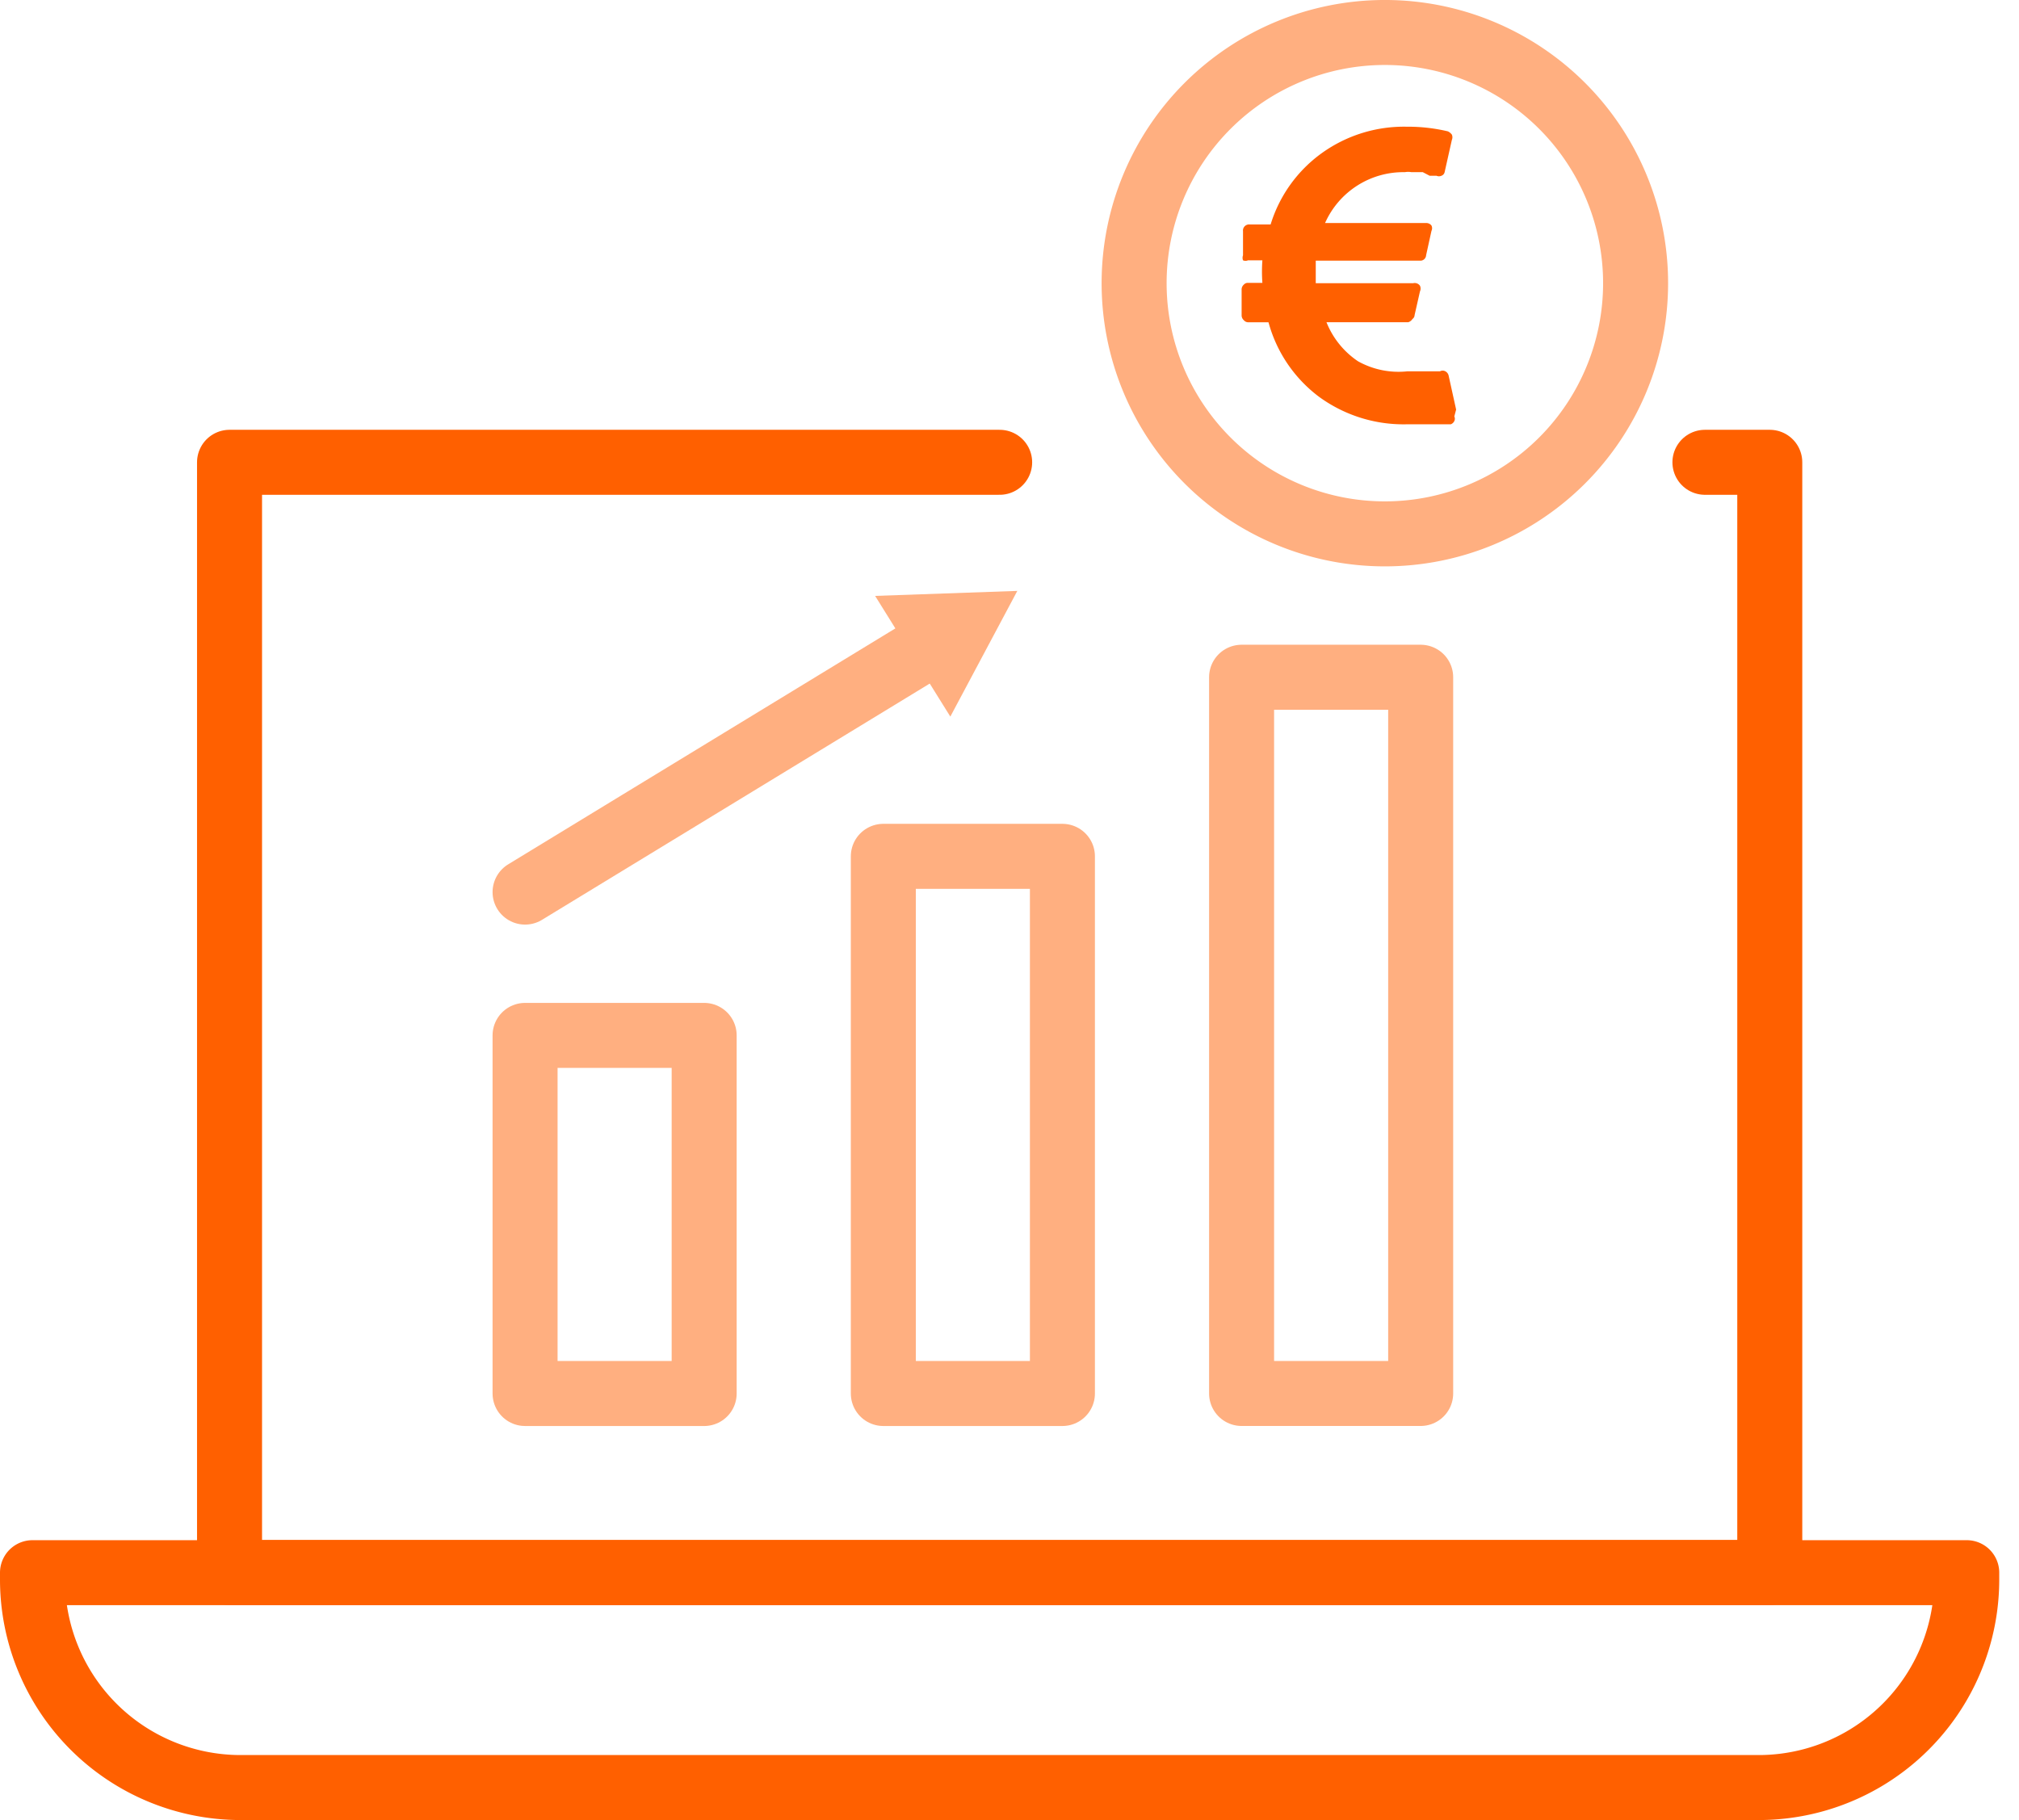
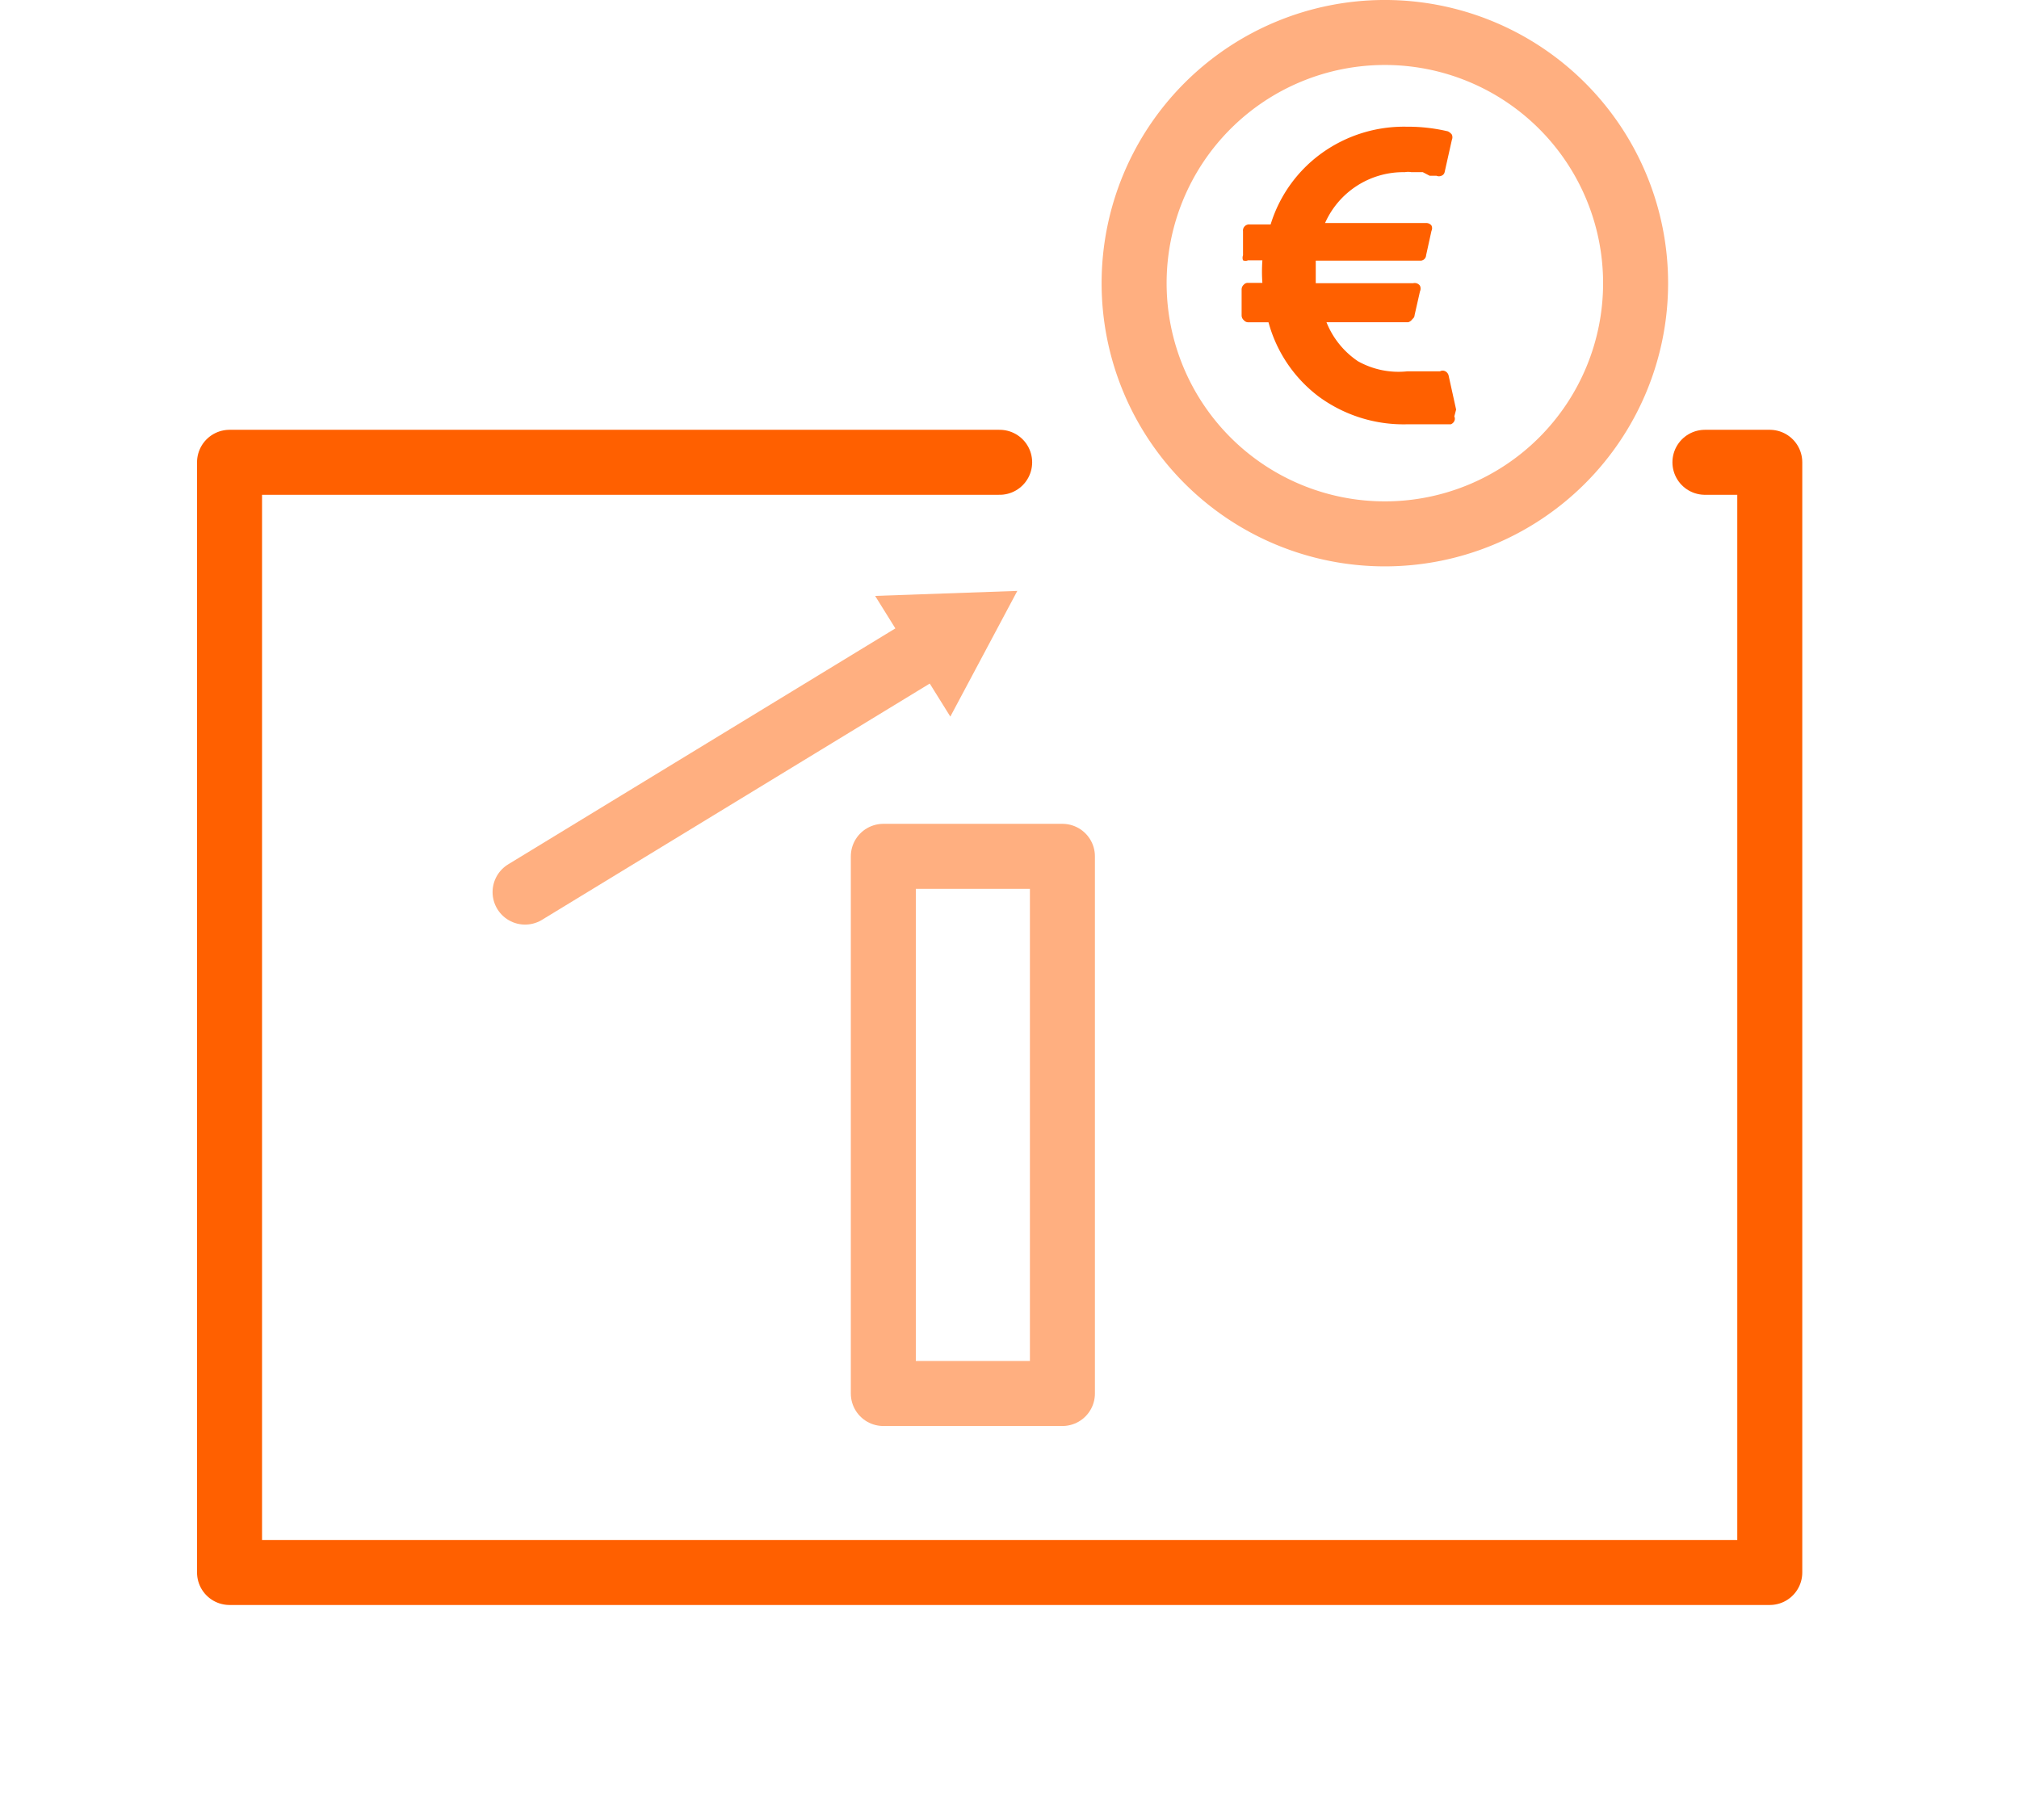
<svg xmlns="http://www.w3.org/2000/svg" xmlns:xlink="http://www.w3.org/1999/xlink" width="61" height="55" viewBox="0 0 61 55">
  <g fill="none" data-name="Layer 1">
    <use stroke="#FF6000" stroke-linecap="round" stroke-linejoin="round" stroke-width="2" data-name="Vector" transform="matrix(.982 0 0 .982 6.935 13.97)" xlink:href="#a" />
    <use stroke="#FF6000" stroke-linecap="round" stroke-linejoin="round" stroke-width="2" data-name="Vector" transform="matrix(.982 0 0 .982 .982 47.524)" xlink:href="#b" />
    <use stroke="#FFAF80" stroke-linecap="round" stroke-linejoin="round" stroke-width="2" data-name="Vector" transform="matrix(.982 0 0 .982 15.864 31.288)" xlink:href="#c" />
    <use stroke="#FFAF80" stroke-linecap="round" stroke-linejoin="round" stroke-width="2" data-name="Vector" transform="matrix(.982 0 0 .982 26.688 25.877)" xlink:href="#d" />
    <use stroke="#FFAF80" stroke-linecap="round" stroke-linejoin="round" stroke-width="2" data-name="Vector" transform="matrix(.982 0 0 .982 37.512 20.465)" xlink:href="#e" />
    <use stroke="#FFAF80" stroke-linecap="round" stroke-linejoin="round" stroke-width="2" data-name="Vector" transform="matrix(.982 0 0 .982 34.265 .982)" xlink:href="#f" />
    <use fill="#FF6000" data-name="Vector" transform="matrix(.982 0 0 .982 37.512 3.828)" xlink:href="#g" />
    <use stroke="#FFAF80" stroke-linecap="round" stroke-linejoin="round" stroke-width="2" data-name="Vector" transform="matrix(.982 0 0 .982 15.864 19.577)" xlink:href="#h" />
    <use fill="#FFAF80" data-name="Vector" transform="matrix(.982 0 0 .982 26.44 17.856)" xlink:href="#i" />
  </g>
  <defs>
    <path id="a" d="M45.393 0h1.995v34.163H0V0h23.694" />
-     <path id="b" d="M0 0h59.51v.21a6.402 6.402 0 0 1-6.403 6.402H6.403A6.403 6.403 0 0 1 0 .21V0z" />
-     <path id="c" d="M0 0h5.51v11.02H0V0z" />
    <path id="d" d="M0 0h5.51v16.53H0V0z" />
-     <path id="e" d="M0 0h5.51v22.04H0V0z" />
    <path id="f" d="M15.429 7.714A7.714 7.714 0 1 1 0 7.714a7.714 7.714 0 0 1 15.429 0z" />
    <path id="g" d="M6.601 8.707L6.37 7.66a.199.199 0 0 0-.1-.132.176.176 0 0 0-.165 0H5.103a2.557 2.557 0 0 1-1.521-.309 2.612 2.612 0 0 1-.97-1.201h2.513a.231.231 0 0 0 .132-.1.154.154 0 0 0 .066-.12l.165-.728a.21.21 0 0 0 0-.176.198.198 0 0 0-.21-.077H2.282v-.695h3.196a.176.176 0 0 0 .199-.165l.165-.75a.187.187 0 0 0 0-.165.198.198 0 0 0-.165-.077H2.568A2.634 2.634 0 0 1 5.025 1.4a.53.53 0 0 1 .199 0h.352l.21.11H5.996a.187.187 0 0 0 .153 0 .154.154 0 0 0 .1-.12l.22-.981a.21.21 0 0 0 0-.166.342.342 0 0 0-.121-.099A5.323 5.323 0 0 0 5.08.001 4.331 4.331 0 0 0 2.48.805 4.232 4.232 0 0 0 .893 3.01h-.64a.187.187 0 0 0-.209.21v.738a.22.22 0 0 0 0 .154.187.187 0 0 0 .154 0H.64a4.76 4.76 0 0 0 0 .695H.21a.165.165 0 0 0-.143.055.198.198 0 0 0-.066.154v.794a.198.198 0 0 0 .066.143.176.176 0 0 0 .143.066h.618A4.254 4.254 0 0 0 2.38 8.31a4.408 4.408 0 0 0 2.677.849h1.378a.198.198 0 0 0 .11-.1.165.165 0 0 0 0-.143l.055-.209z" />
    <path id="h" d="M12.332 0L0 7.516" />
    <path id="i" d="M4.375 0L0 .154l2.314 3.714L4.375 0z" />
  </defs>
</svg>